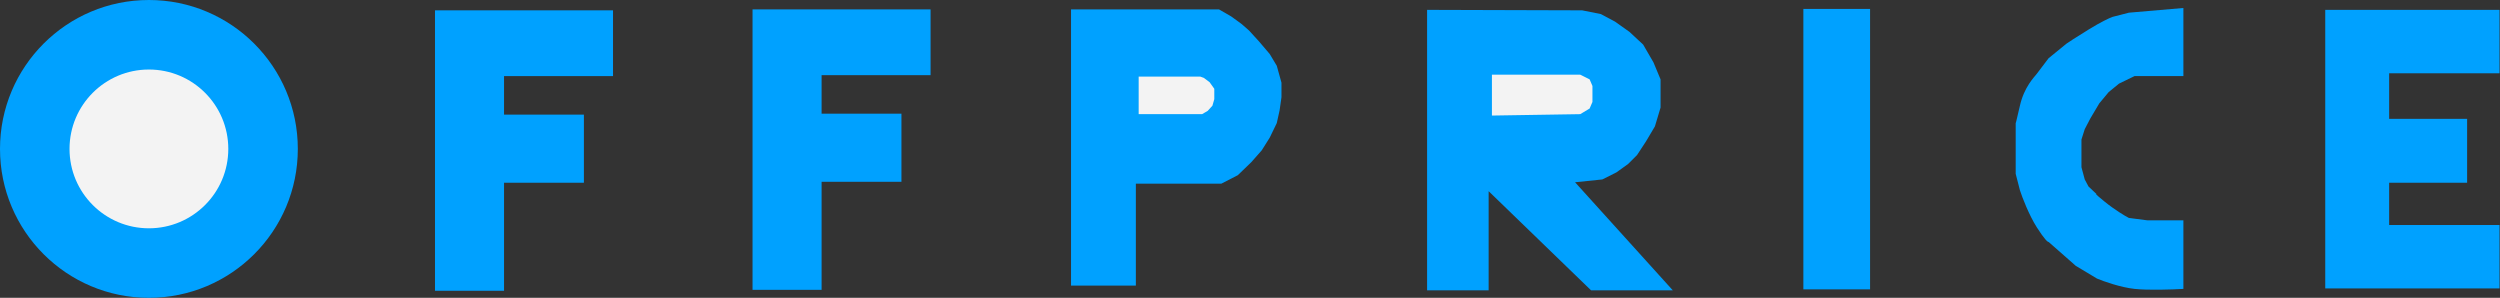
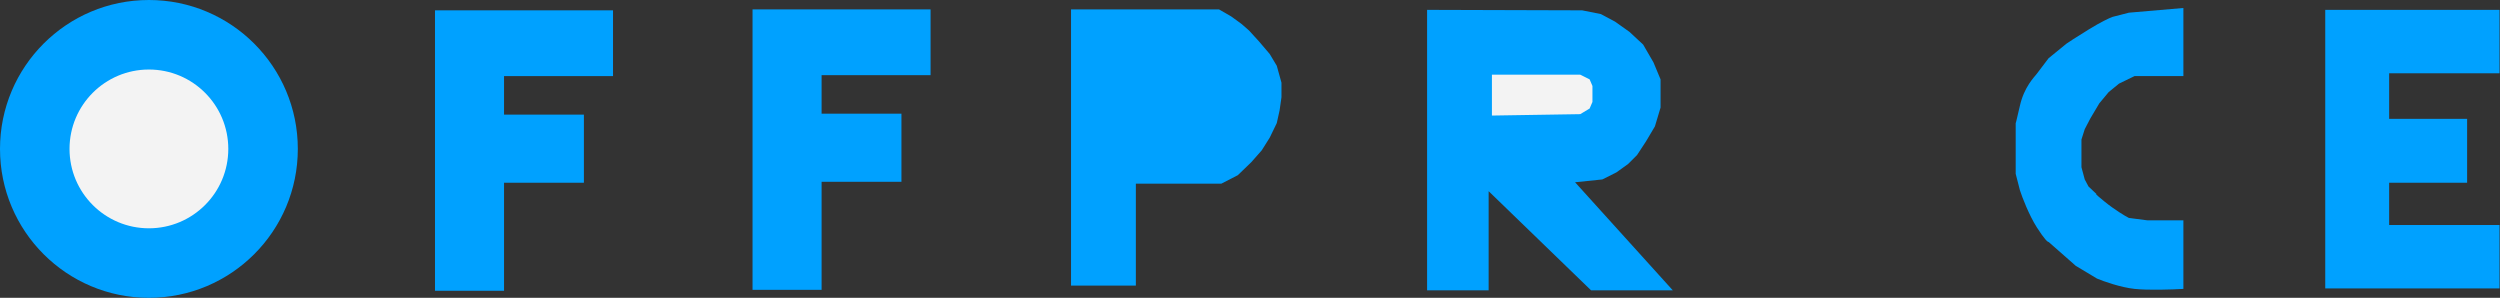
<svg xmlns="http://www.w3.org/2000/svg" width="2661" height="317" viewBox="0 0 2661 317" fill="none">
  <rect x="0" y="0" width="2661" height="317" fill="#333333" stroke="none" />
  <circle cx="158.5" cy="158.5" r="158.5" fill="#00A1FF" />
  <circle cx="158.5" cy="158.5" r="84.5" fill="#F3F3F3" />
  <path d="M463 309.5V11H652.5V81H536.5V122H621.5V194.5H536.5V309.5H463Z" fill="#00A1FF" />
  <path d="M801 308.5V10H990.5V80H874.5V121H959.5V193.5H874.5V308.5H801Z" fill="#00A1FF" />
  <path d="M1140 304V10H1289.5H1297.5L1310.5 17.5L1321.5 25.5L1329.5 32.5L1340 44L1351.5 57.5L1359 70L1364 88V103.5L1362 117.5L1359 131L1351.5 146.5L1343 160L1332 172.5L1317.5 186.5L1300 195.5H1209V304H1140Z" fill="#00A1FF" />
-   <path d="M1212 121.5V81.5H1277.5L1281.5 83L1287.5 87.5L1292.5 94.5V105.5L1290.5 112.5L1285.5 118L1279.5 121.5H1212Z" fill="#F3F3F3" />
-   <path d="M1919.5 308V9.5H1990.5V308H1919.5Z" fill="#00A1FF" />
  <path d="M2324 81V8.5L2266 13.5L2248.5 18C2245.67 19 2236.6 23.1 2223 31.5C2209.4 39.9 2201.67 45 2199.5 46.5L2180.5 62L2168 78.5C2165.33 82 2154.48 92.567 2150 112.5C2145.5 132.5 2145.5 131 2145.5 131V185L2150 202.5C2152.5 210.167 2159.6 228.8 2168 242C2176.4 255.2 2179.83 257.833 2180.5 257.5L2197 272L2209.5 283L2232 296.5C2239.17 299.5 2257.2 305.9 2272 307.5C2286.8 309.1 2312.83 308.167 2324 307.5V234.5H2285.5L2266 232C2261.83 229.833 2250.8 223.3 2240 214.5C2229.2 205.7 2230.17 205.833 2232 207L2223 198.5L2219 191L2215.5 178V148.5L2219 137.5L2225 126L2234.5 110L2244.5 98L2255.5 89L2272 81H2324Z" fill="#00A1FF" />
  <path d="M1519 309V10.5L1684 11L1704 15L1719 23L1734.5 34L1749 47.5L1760 66.5L1767.5 84.5V114.5L1761.5 134.5L1752 150.5L1742.5 165L1733 174.5L1720.5 183.5L1705.5 191L1676.5 194L1780.5 309H1693.5L1584.5 203.5V309H1519Z" fill="#00A1FF" />
-   <path d="M1588 123V79.5H1682L1692 84.5L1695 91.5V108.5L1692 115.5L1682 121.5L1588 123Z" fill="#F3F3F3" />
+   <path d="M1588 123V79.5H1682L1692 84.5L1695 91.5V108.5L1692 115.5L1682 121.5Z" fill="#F3F3F3" />
  <path d="M2475 307V10.5H2476.06H2660.5V78H2543V126.5H2626V194.5H2543V239.5H2660.5V307H2475Z" fill="#00A1FF" />
</svg>